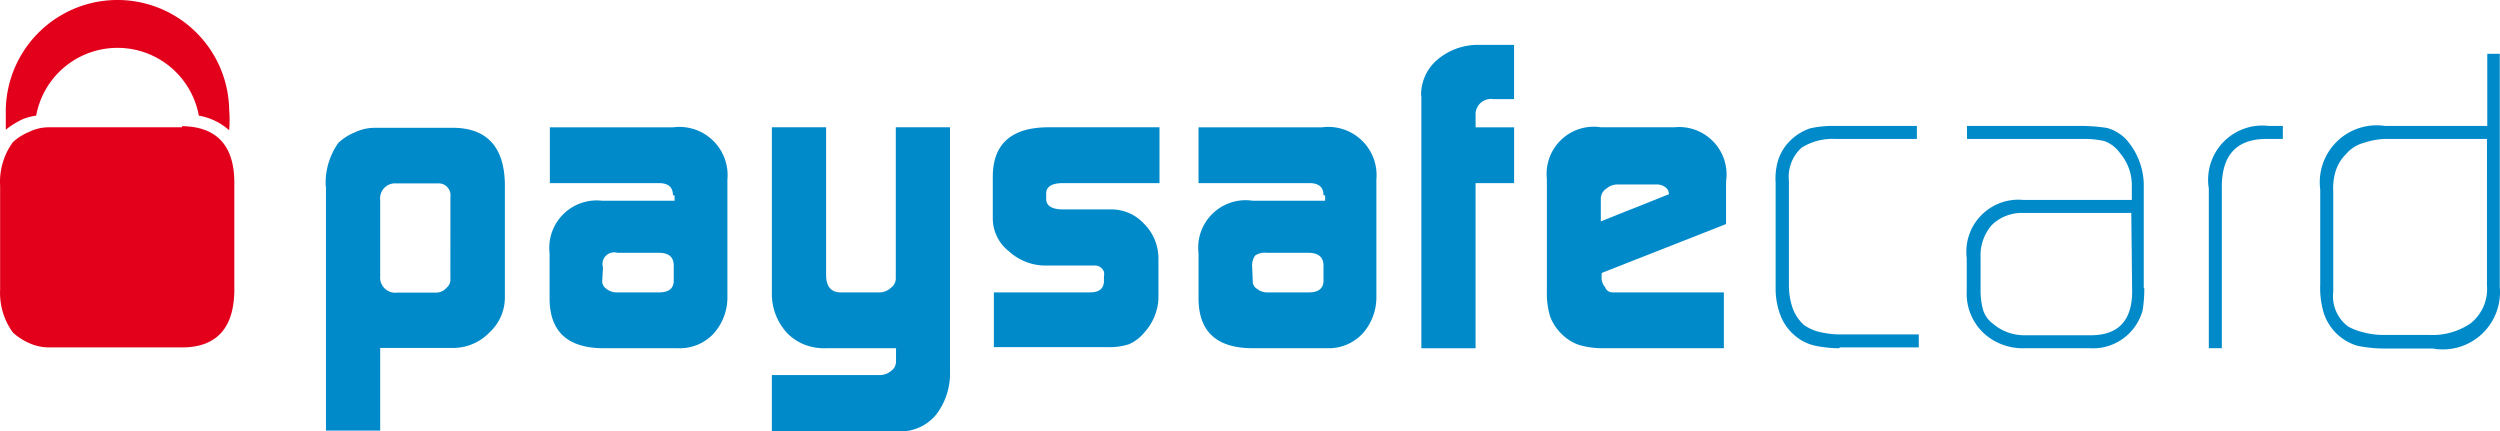
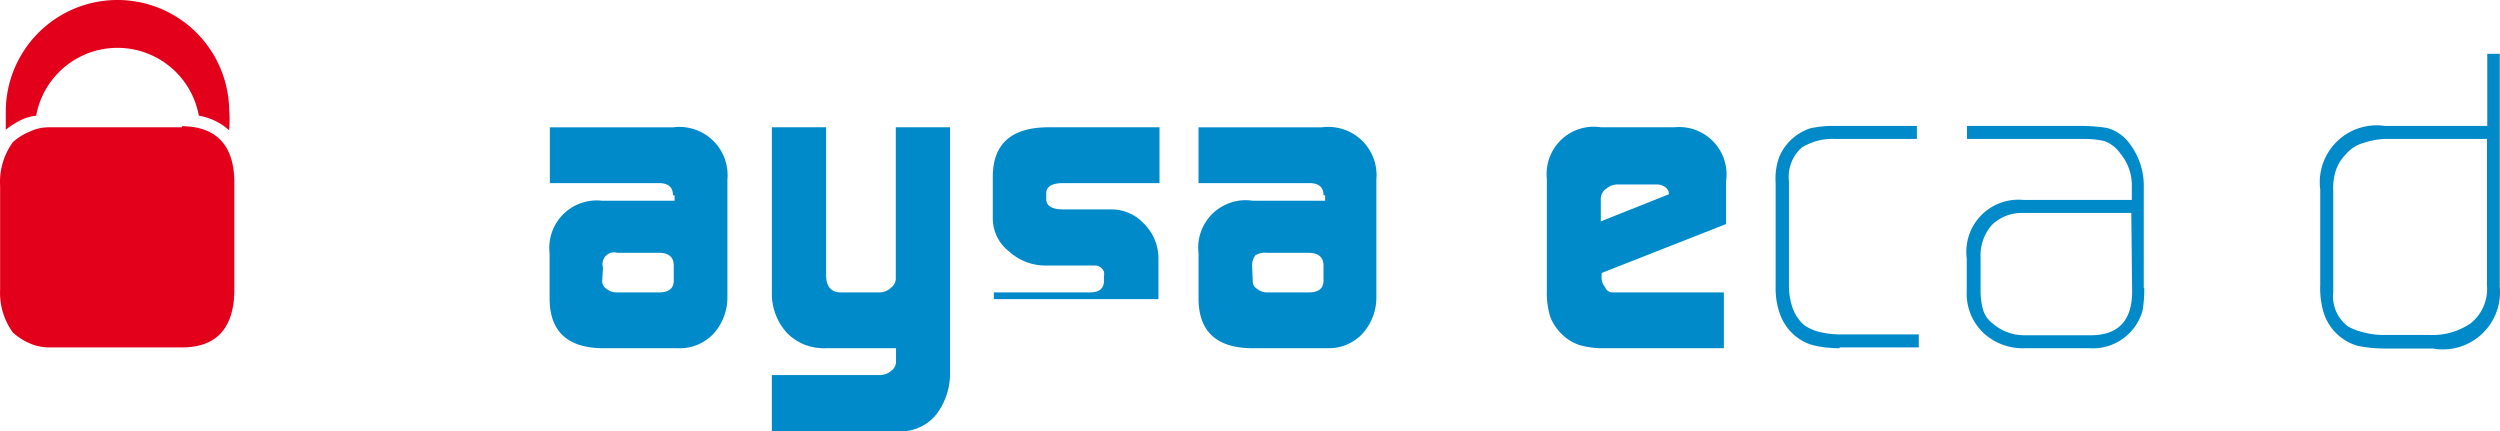
<svg xmlns="http://www.w3.org/2000/svg" width="300" height="51.775" viewBox="0 0 300 51.775">
  <g id="paysafe_card" data-name="paysafe card" transform="translate(-3.786 -43.734)">
-     <path id="path2491" d="M30.771,56.745a1.424,1.424,0,0,0-1.5-1.627H24.2A1.789,1.789,0,0,0,22.345,57.1v9.141a1.822,1.822,0,0,0,2.049,1.984h4.684a1.627,1.627,0,0,0,1.2-.553,1.3,1.3,0,0,0,.488-1.171Zm-14.964-1.3a8.3,8.3,0,0,1,1.529-5.2A6.506,6.506,0,0,1,19.287,49a5.628,5.628,0,0,1,2.407-.553h9.336c4.1,0,6.213,2.277,6.278,6.766V68.977a5.726,5.726,0,0,1-1.854,4.034,6.051,6.051,0,0,1-4.294,1.854H22.345v9.922H15.839V55.509" transform="translate(27.063 10.622)" fill="#008ac9" />
    <path id="path2493" d="M30.4,66.941a1.074,1.074,0,0,0,.52.911,1.854,1.854,0,0,0,1.2.423h5.107c1.139,0,1.724-.455,1.757-1.334V65.054c0-1.008-.586-1.529-1.789-1.529H32.219a1.4,1.4,0,0,0-1.724,1.757Zm8.491-10.312q0-1.5-1.757-1.464H24.119v-6.7h14.8a5.791,5.791,0,0,1,6.506,6.278V68.762A6.506,6.506,0,0,1,43.8,73.187a5.53,5.53,0,0,1-4.262,1.789H30.593c-4.359,0-6.506-2.017-6.506-5.986v-5.4A5.693,5.693,0,0,1,30.4,57.279h8.686v-.651" transform="translate(45.65 10.545)" fill="#008ac9" />
    <path id="path2495" d="M45.307,78.163a2.147,2.147,0,0,0,1.334-.553,1.334,1.334,0,0,0,.52-1.074V74.943H38.8a6.506,6.506,0,0,1-2.6-.423,6.181,6.181,0,0,1-2.082-1.366,6.929,6.929,0,0,1-1.854-4.912V48.43h6.506v17.7c0,1.4.586,2.115,1.757,2.115h4.619a1.984,1.984,0,0,0,1.4-.553,1.366,1.366,0,0,0,.586-1.106V48.43h6.506V77.708a8.1,8.1,0,0,1-1.659,5.2,5.53,5.53,0,0,1-4.457,2.017H32.262V78.163H45.274" transform="translate(64.148 10.577)" fill="#008ac9" />
-     <path id="path2497" d="M40.41,68.241H52.089c1.074,0,1.627-.455,1.659-1.3v-.586a1.594,1.594,0,0,0,0-.586,1.171,1.171,0,0,0-.976-.748H46.819A6.506,6.506,0,0,1,42.329,63.3a5.01,5.01,0,0,1-1.919-3.871V54.383q0-5.856,6.506-5.953h13.5v6.7H48.836c-1.334,0-2.017.423-2.017,1.236v.651q0,1.269,2.049,1.269h5.758a5.3,5.3,0,0,1,3.969,1.757,5.856,5.856,0,0,1,1.692,4.1v4.912a6.506,6.506,0,0,1-1.692,4,4.977,4.977,0,0,1-1.822,1.4,7.58,7.58,0,0,1-2.57.358H40.54V68.241" transform="translate(82.511 10.578)" fill="#008ac9" />
+     <path id="path2497" d="M40.41,68.241H52.089c1.074,0,1.627-.455,1.659-1.3v-.586a1.594,1.594,0,0,0,0-.586,1.171,1.171,0,0,0-.976-.748H46.819A6.506,6.506,0,0,1,42.329,63.3a5.01,5.01,0,0,1-1.919-3.871V54.383q0-5.856,6.506-5.953h13.5v6.7H48.836c-1.334,0-2.017.423-2.017,1.236v.651q0,1.269,2.049,1.269h5.758a5.3,5.3,0,0,1,3.969,1.757,5.856,5.856,0,0,1,1.692,4.1v4.912H40.54V68.241" transform="translate(82.511 10.578)" fill="#008ac9" />
    <path id="path2499" d="M54.535,66.941a1.008,1.008,0,0,0,.521.911,1.854,1.854,0,0,0,1.2.423h5.01c1.139,0,1.724-.455,1.757-1.334V65.054c0-1.008-.618-1.529-1.822-1.529h-5.01a2.049,2.049,0,0,0-1.366.325,2.114,2.114,0,0,0-.358,1.431Zm8.491-10.312q0-1.5-1.757-1.464H48.028v-6.7H62.863a5.791,5.791,0,0,1,6.506,6.278V68.762a6.506,6.506,0,0,1-1.627,4.424,5.53,5.53,0,0,1-4.262,1.789H54.535c-4.359,0-6.506-2.017-6.506-5.986v-5.4a5.693,5.693,0,0,1,6.506-6.311H63.22v-.651" transform="translate(99.582 10.545)" fill="#008ac9" />
-     <path id="path2501" d="M56.21,51.475a5.53,5.53,0,0,1,2.017-4.359,7.514,7.514,0,0,1,5.01-1.724h4.131V51.9h-2.5a1.846,1.846,0,0,0-2.115,1.952v1.431h4.619v6.7H62.749V81.794H56.243V51.475" transform="translate(118.106 3.728)" fill="#008ac9" />
    <path id="path2503" d="M75.51,56.513h0a.976.976,0,0,0-.423-.846,1.724,1.724,0,0,0-1.106-.325H69.427a1.984,1.984,0,0,0-1.4.488,1.431,1.431,0,0,0-.683,1.236v2.7Zm-8.068,9.467V66.4a1.724,1.724,0,0,0,.423,1.269.911.911,0,0,0,.846.618h13.4v6.7H67.865a10.344,10.344,0,0,1-3.025-.358,5.4,5.4,0,0,1-2.115-1.269,5.856,5.856,0,0,1-1.464-2.18,9.923,9.923,0,0,1-.39-3.09V54.658a5.66,5.66,0,0,1,6.506-6.181h8.783a5.693,5.693,0,0,1,6.213,6.506v5.107L67.638,65.881" transform="translate(128.539 10.531)" fill="#008ac9" />
    <path id="path2505" d="M76.98,75.056a14.183,14.183,0,0,1-2.733-.26,5.563,5.563,0,0,1-2.57-1.2,5.953,5.953,0,0,1-1.854-2.635A9.043,9.043,0,0,1,69.3,67.7V55.212a7.742,7.742,0,0,1,.293-2.7,5.823,5.823,0,0,1,1.366-2.277,6.279,6.279,0,0,1,2.472-1.561,12.1,12.1,0,0,1,2.8-.293h10.02v1.561H76.492a7.027,7.027,0,0,0-4.066,1.041,4.684,4.684,0,0,0-1.529,4V67.509a8.329,8.329,0,0,0,.39,2.57,5.107,5.107,0,0,0,1.4,2.18,5.5,5.5,0,0,0,2.18.911,10.311,10.311,0,0,0,2.31.228h9.3v1.561h-9.5" transform="translate(147.562 10.465)" fill="#008ac9" />
    <path id="path2507" d="M96.12,58.823H83.108A5.14,5.14,0,0,0,79.4,60.254a5.53,5.53,0,0,0-1.366,3.936v4a8.753,8.753,0,0,0,.26,2.115A3.253,3.253,0,0,0,79.5,72.1a5.791,5.791,0,0,0,3.774,1.4h7.97q4.977,0,4.977-5.27Zm1.561,9.011a16.257,16.257,0,0,1-.2,2.668,6.188,6.188,0,0,1-6.409,4.554H83.27a6.9,6.9,0,0,1-4.945-1.887,6.506,6.506,0,0,1-1.952-4.977V64.256a6.246,6.246,0,0,1,6.8-6.994H96.185V55.472a5.953,5.953,0,0,0-1.4-3.806A4.034,4.034,0,0,0,92.9,50.2a11,11,0,0,0-2.44-.26H76.406V48.381H89.874a20.722,20.722,0,0,1,3.253.228,4.359,4.359,0,0,1,1.431.618,4.489,4.489,0,0,1,1.3,1.2A8.328,8.328,0,0,1,97.616,55.8V67.834" transform="translate(163.421 10.465)" fill="#008ac9" />
-     <path id="path2509" d="M92.259,49.973q-5.465,0-5.368,5.953V75.087H85.33V55.926a6.506,6.506,0,0,1,7.189-7.515h1.692v1.561H92.259" transform="translate(183.515 10.434)" fill="#008ac9" />
    <path id="path2511" d="M109.427,55.935H97.065a9.043,9.043,0,0,0-2.375.455,4.229,4.229,0,0,0-2.18,1.366,5.075,5.075,0,0,0-1.236,2.017,6.962,6.962,0,0,0-.293,2.44V74.282a4.522,4.522,0,0,0,1.789,4.164,7.384,7.384,0,0,0,1.919.716,9.206,9.206,0,0,0,2.407.293h5.433a8.1,8.1,0,0,0,4.945-1.4,5.27,5.27,0,0,0,1.952-4.554Zm1.529,17.7a6.864,6.864,0,0,1-8.035,7.45H97.163a16.786,16.786,0,0,1-3.253-.325,6.018,6.018,0,0,1-4.2-4.424A10.41,10.41,0,0,1,89.42,73.4V62.018A6.832,6.832,0,0,1,97.2,54.373h12.264V45.72h1.5V73.632" transform="translate(192.795 4.474)" fill="#008ac9" />
    <path id="path2513" d="M6.116,58a7.091,7.091,0,0,1,1.529-.39,9.922,9.922,0,0,1,19.519,0,7.352,7.352,0,0,1,3.643,1.757,15.419,15.419,0,0,0,0-2.472A13.405,13.405,0,0,0,4,57.383C4,58,4,58.652,4,59.3A9.759,9.759,0,0,1,6.116,58" transform="translate(0.481 0)" fill="#e3001b" />
    <path id="path2515" d="M25.628,48.52H9.656a5.367,5.367,0,0,0-2.375.553,6.506,6.506,0,0,0-1.952,1.236A8.1,8.1,0,0,0,3.8,55.547V68.006a8.1,8.1,0,0,0,1.529,5.14,7.222,7.222,0,0,0,1.952,1.269,5.823,5.823,0,0,0,2.375.521H25.628c4.1,0,6.213-2.277,6.278-6.766V55.156c0-4.489-2.18-6.734-6.278-6.766" transform="translate(0 10.488)" fill="#e3001b" />
  </g>
</svg>